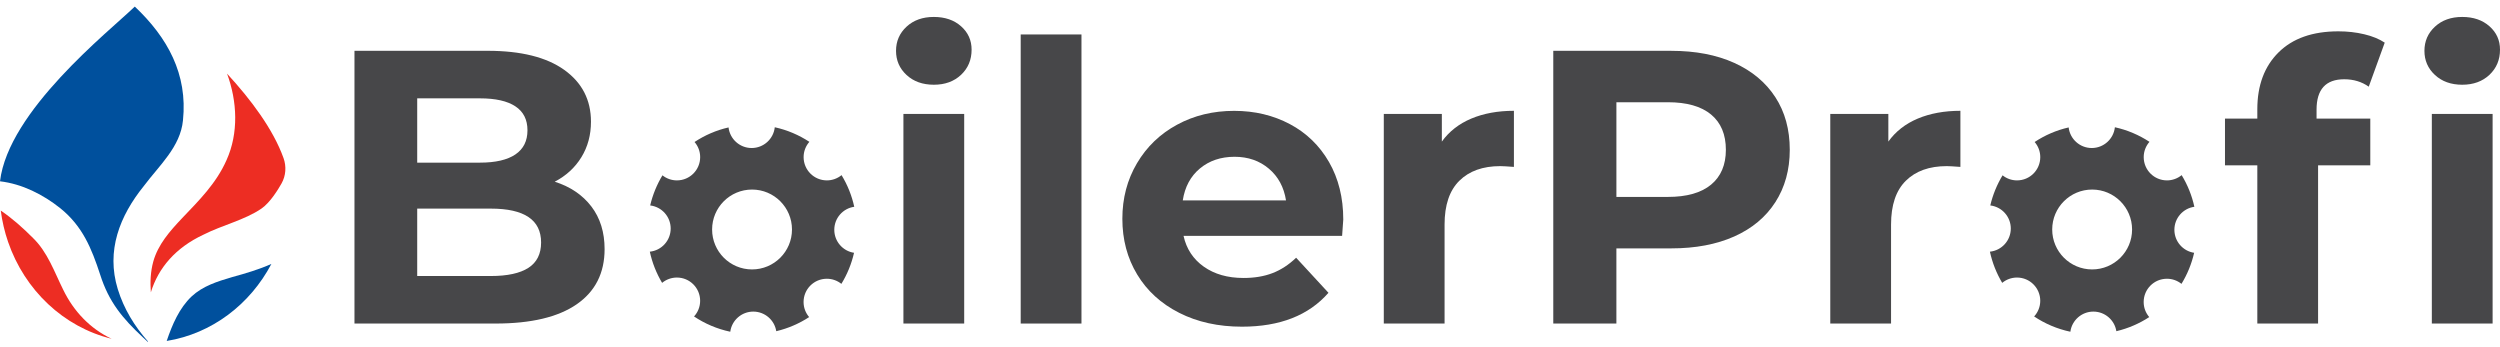
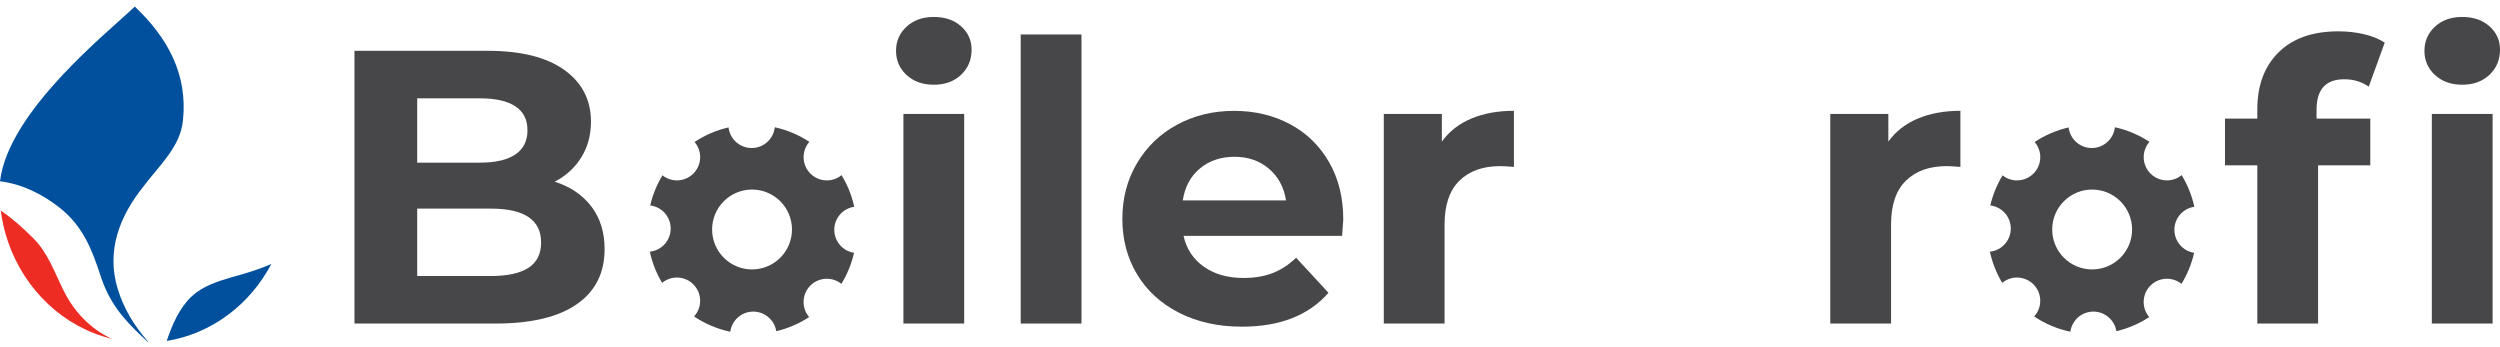
<svg xmlns="http://www.w3.org/2000/svg" width="180" height="25" viewBox="0 0 180 25" fill="none">
  <path d="M60.069 16.545C60.069 15.7 60.694 15.002 61.506 14.888C61.327 14.071 61.015 13.304 60.592 12.61C60.303 12.845 59.935 12.988 59.534 12.988C58.609 12.988 57.86 12.238 57.86 11.313C57.86 10.892 58.017 10.506 58.275 10.212C57.527 9.722 56.686 9.36 55.784 9.162C55.694 10.003 54.983 10.657 54.119 10.657C53.259 10.657 52.552 10.009 52.455 9.175C51.569 9.376 50.743 9.737 50.007 10.224C50.259 10.516 50.412 10.898 50.412 11.313C50.412 12.238 49.662 12.988 48.738 12.988C48.344 12.988 47.982 12.852 47.697 12.623C47.297 13.286 46.995 14.016 46.813 14.792C47.644 14.89 48.289 15.596 48.289 16.455C48.289 17.321 47.63 18.035 46.787 18.121C46.961 18.925 47.263 19.681 47.672 20.366C47.962 20.127 48.331 19.983 48.736 19.983C49.661 19.983 50.41 20.733 50.41 21.656C50.41 22.092 50.244 22.487 49.971 22.785C50.75 23.306 51.631 23.685 52.579 23.885C52.688 23.066 53.389 22.435 54.236 22.435C55.071 22.435 55.764 23.046 55.891 23.846C56.746 23.644 57.545 23.296 58.259 22.83C58.007 22.538 57.857 22.158 57.857 21.744C57.857 20.819 58.607 20.07 59.531 20.07C59.929 20.07 60.292 20.208 60.579 20.438C60.997 19.756 61.308 19.004 61.491 18.201C60.687 18.081 60.069 17.385 60.069 16.545ZM54.147 19.399C52.558 19.399 51.272 18.111 51.272 16.523C51.272 14.935 52.559 13.648 54.147 13.648C55.735 13.648 57.023 14.936 57.023 16.523C57.024 18.111 55.736 19.399 54.147 19.399Z" fill="#474749" />
  <path d="M156.556 16.545C156.556 15.7 157.181 15.002 157.994 14.888C157.815 14.071 157.502 13.304 157.079 12.61C156.791 12.845 156.422 12.988 156.021 12.988C155.096 12.988 154.347 12.238 154.347 11.313C154.347 10.892 154.505 10.506 154.762 10.212C154.014 9.722 153.173 9.36 152.272 9.162C152.181 10.003 151.47 10.657 150.606 10.657C149.747 10.657 149.039 10.009 148.943 9.175C148.056 9.376 147.23 9.737 146.494 10.224C146.747 10.516 146.899 10.898 146.899 11.313C146.899 12.238 146.15 12.988 145.225 12.988C144.831 12.988 144.469 12.852 144.185 12.623C143.785 13.286 143.482 14.016 143.301 14.792C144.131 14.89 144.777 15.596 144.777 16.455C144.777 17.321 144.117 18.035 143.274 18.121C143.448 18.925 143.75 19.681 144.159 20.366C144.449 20.127 144.818 19.983 145.224 19.983C146.148 19.983 146.898 20.733 146.898 21.656C146.898 22.092 146.731 22.487 146.458 22.785C147.237 23.306 148.118 23.685 149.066 23.885C149.175 23.066 149.876 22.435 150.723 22.435C151.558 22.435 152.251 23.046 152.378 23.846C153.233 23.644 154.032 23.296 154.746 22.83C154.494 22.538 154.344 22.158 154.344 21.744C154.344 20.819 155.094 20.07 156.019 20.07C156.416 20.07 156.779 20.208 157.066 20.438C157.484 19.756 157.795 19.004 157.978 18.201C157.174 18.081 156.556 17.385 156.556 16.545ZM150.634 19.399C149.045 19.399 147.759 18.111 147.759 16.523C147.759 14.935 149.047 13.648 150.634 13.648C152.222 13.648 153.51 14.936 153.51 16.523C153.511 18.111 152.223 19.399 150.634 19.399Z" fill="#474749" />
  <path d="M42.578 14.866C43.213 15.698 43.531 16.723 43.531 17.937C43.531 19.658 42.862 20.98 41.526 21.906C40.188 22.832 38.239 23.295 35.677 23.295H25.522V3.658H35.115C37.508 3.658 39.346 4.117 40.628 5.033C41.908 5.95 42.55 7.193 42.55 8.763C42.55 9.717 42.32 10.568 41.862 11.316C41.404 12.064 40.764 12.653 39.941 13.083C41.062 13.44 41.941 14.034 42.578 14.866ZM30.039 7.081V11.71H34.555C35.677 11.71 36.528 11.513 37.108 11.12C37.688 10.728 37.978 10.149 37.978 9.382C37.978 8.614 37.689 8.04 37.108 7.657C36.528 7.273 35.678 7.081 34.555 7.081H30.039ZM38.047 19.284C38.654 18.891 38.959 18.284 38.959 17.46C38.959 15.833 37.752 15.02 35.34 15.02H30.039V19.873H35.34C36.537 19.873 37.44 19.676 38.047 19.284Z" fill="#474749" />
-   <path d="M65.271 5.398C64.766 4.931 64.514 4.352 64.514 3.66C64.514 2.967 64.767 2.388 65.271 1.921C65.777 1.453 66.431 1.22 67.235 1.22C68.039 1.22 68.693 1.444 69.198 1.893C69.704 2.341 69.955 2.903 69.955 3.576C69.955 4.305 69.703 4.908 69.198 5.386C68.693 5.862 68.039 6.101 67.235 6.101C66.431 6.1 65.777 5.866 65.271 5.398ZM65.046 8.203H69.422V23.295H65.046V8.203Z" fill="#474749" />
+   <path d="M65.271 5.398C64.766 4.931 64.514 4.352 64.514 3.66C64.514 2.967 64.767 2.388 65.271 1.921C65.777 1.453 66.431 1.22 67.235 1.22C68.039 1.22 68.693 1.444 69.198 1.893C69.704 2.341 69.955 2.903 69.955 3.576C69.955 4.305 69.703 4.908 69.198 5.386C68.693 5.862 68.039 6.101 67.235 6.101C66.431 6.1 65.777 5.866 65.271 5.398M65.046 8.203H69.422V23.295H65.046V8.203Z" fill="#474749" />
  <path d="M73.49 2.481H77.866V23.295H73.49V2.481Z" fill="#474749" />
  <path d="M96.632 16.983H85.215C85.421 17.918 85.907 18.657 86.673 19.2C87.44 19.742 88.393 20.014 89.534 20.014C90.32 20.014 91.017 19.897 91.624 19.663C92.231 19.43 92.797 19.06 93.321 18.556L95.649 21.081C94.228 22.708 92.152 23.521 89.421 23.521C87.719 23.521 86.214 23.189 84.905 22.525C83.595 21.862 82.586 20.94 81.876 19.762C81.164 18.584 80.81 17.247 80.81 15.751C80.81 14.274 81.16 12.942 81.862 11.754C82.563 10.567 83.525 9.641 84.751 8.978C85.976 8.313 87.346 7.982 88.86 7.982C90.337 7.982 91.675 8.301 92.871 8.936C94.068 9.572 95.007 10.483 95.691 11.67C96.373 12.858 96.715 14.237 96.715 15.809C96.716 15.862 96.688 16.254 96.632 16.983ZM86.394 12.13C85.72 12.691 85.309 13.459 85.159 14.43H92.593C92.443 13.476 92.032 12.714 91.358 12.144C90.685 11.574 89.862 11.288 88.889 11.288C87.899 11.289 87.067 11.57 86.394 12.13Z" fill="#474749" />
  <path d="M105.931 8.539C106.819 8.166 107.842 7.978 109.002 7.978V12.017C108.515 11.98 108.189 11.961 108.02 11.961C106.766 11.961 105.785 12.312 105.075 13.013C104.363 13.714 104.009 14.766 104.009 16.168V23.293H99.633V8.203H103.813V10.194C104.337 9.465 105.043 8.914 105.931 8.539Z" fill="#474749" />
-   <path d="M124.866 4.528C126.146 5.109 127.133 5.931 127.825 6.998C128.518 8.063 128.863 9.326 128.863 10.784C128.863 12.224 128.516 13.482 127.825 14.557C127.133 15.633 126.146 16.455 124.866 17.026C123.584 17.597 122.075 17.883 120.335 17.883H116.38V23.296H111.836V3.66H120.335C122.075 3.66 123.584 3.949 124.866 4.528ZM123.197 13.295C123.907 12.706 124.263 11.868 124.263 10.784C124.263 9.681 123.907 8.834 123.197 8.245C122.486 7.655 121.448 7.361 120.084 7.361H116.381V14.178H120.084C121.448 14.179 122.486 13.884 123.197 13.295Z" fill="#474749" />
  <path d="M138.078 8.539C138.966 8.166 139.989 7.978 141.149 7.978V12.017C140.663 11.98 140.336 11.961 140.167 11.961C138.914 11.961 137.932 12.312 137.222 13.013C136.51 13.714 136.156 14.766 136.156 16.168V23.293H131.78V8.203H135.961V10.194C136.484 9.465 137.19 8.914 138.078 8.539Z" fill="#474749" />
  <path d="M166.789 8.539H170.661V11.905H166.902V23.295H162.527V11.905H160.199V8.539H162.527V7.866C162.527 6.147 163.036 4.781 164.056 3.771C165.075 2.762 166.51 2.256 168.362 2.256C169.016 2.256 169.638 2.326 170.228 2.467C170.817 2.607 171.307 2.809 171.7 3.07L170.55 6.241C170.045 5.885 169.457 5.707 168.783 5.707C167.455 5.707 166.792 6.436 166.792 7.896V8.539H166.789ZM175.316 5.398C174.81 4.931 174.559 4.352 174.559 3.66C174.559 2.967 174.811 2.388 175.316 1.921C175.821 1.453 176.475 1.22 177.279 1.22C178.083 1.22 178.737 1.444 179.243 1.893C179.749 2.341 180 2.903 180 3.576C180 4.305 179.747 4.908 179.243 5.386C178.737 5.862 178.083 6.101 177.279 6.101C176.475 6.1 175.821 5.866 175.316 5.398ZM175.092 8.203H179.468V23.295H175.092V8.203Z" fill="#474749" />
  <path d="M10.348 13.403C8.614 15.553 7.631 18.055 8.479 20.815C8.916 22.234 9.682 23.485 10.644 24.572L10.653 24.63C10.542 24.527 10.43 24.424 10.322 24.321C8.817 22.922 7.833 21.734 7.211 19.77C6.593 17.884 5.947 16.289 4.346 14.996C3.098 14.001 1.595 13.242 0 13.053C0.608 7.982 7.786 2.318 9.706 0.474C12.066 2.707 13.521 5.336 13.174 8.665C12.99 10.579 11.464 11.908 10.348 13.403Z" fill="#00509D" />
-   <path d="M20.415 11.385C20.63 11.985 20.584 12.655 20.27 13.21C20.269 13.212 20.266 13.216 20.265 13.219C20.047 13.602 19.47 14.573 18.822 15.02C17.617 15.844 15.994 16.211 14.645 16.898C12.644 17.834 11.401 19.286 10.861 21.048C10.805 20.3 10.839 19.554 11.034 18.84C11.38 17.596 12.229 16.643 13.12 15.699C14.322 14.438 15.568 13.212 16.312 11.524C17.189 9.584 17.085 7.29 16.347 5.303C18.069 7.17 19.672 9.312 20.415 11.385Z" fill="#ED2D23" />
  <path d="M8.04 24.393C4.58 23.549 1.779 20.892 0.583 17.42C0.335 16.7 0.156 15.943 0.055 15.161C0.897 15.732 1.668 16.424 2.376 17.136C3.428 18.157 3.902 19.555 4.546 20.851C5.298 22.412 6.501 23.676 8.04 24.393Z" fill="#ED2D23" />
  <path d="M16.725 19.948C17.681 19.686 18.644 19.402 19.541 19.002C18.005 21.919 15.251 24.024 12.002 24.549C12.403 23.364 12.91 22.184 13.794 21.345C14.609 20.588 15.649 20.264 16.725 19.948Z" fill="#00509D" />
</svg>